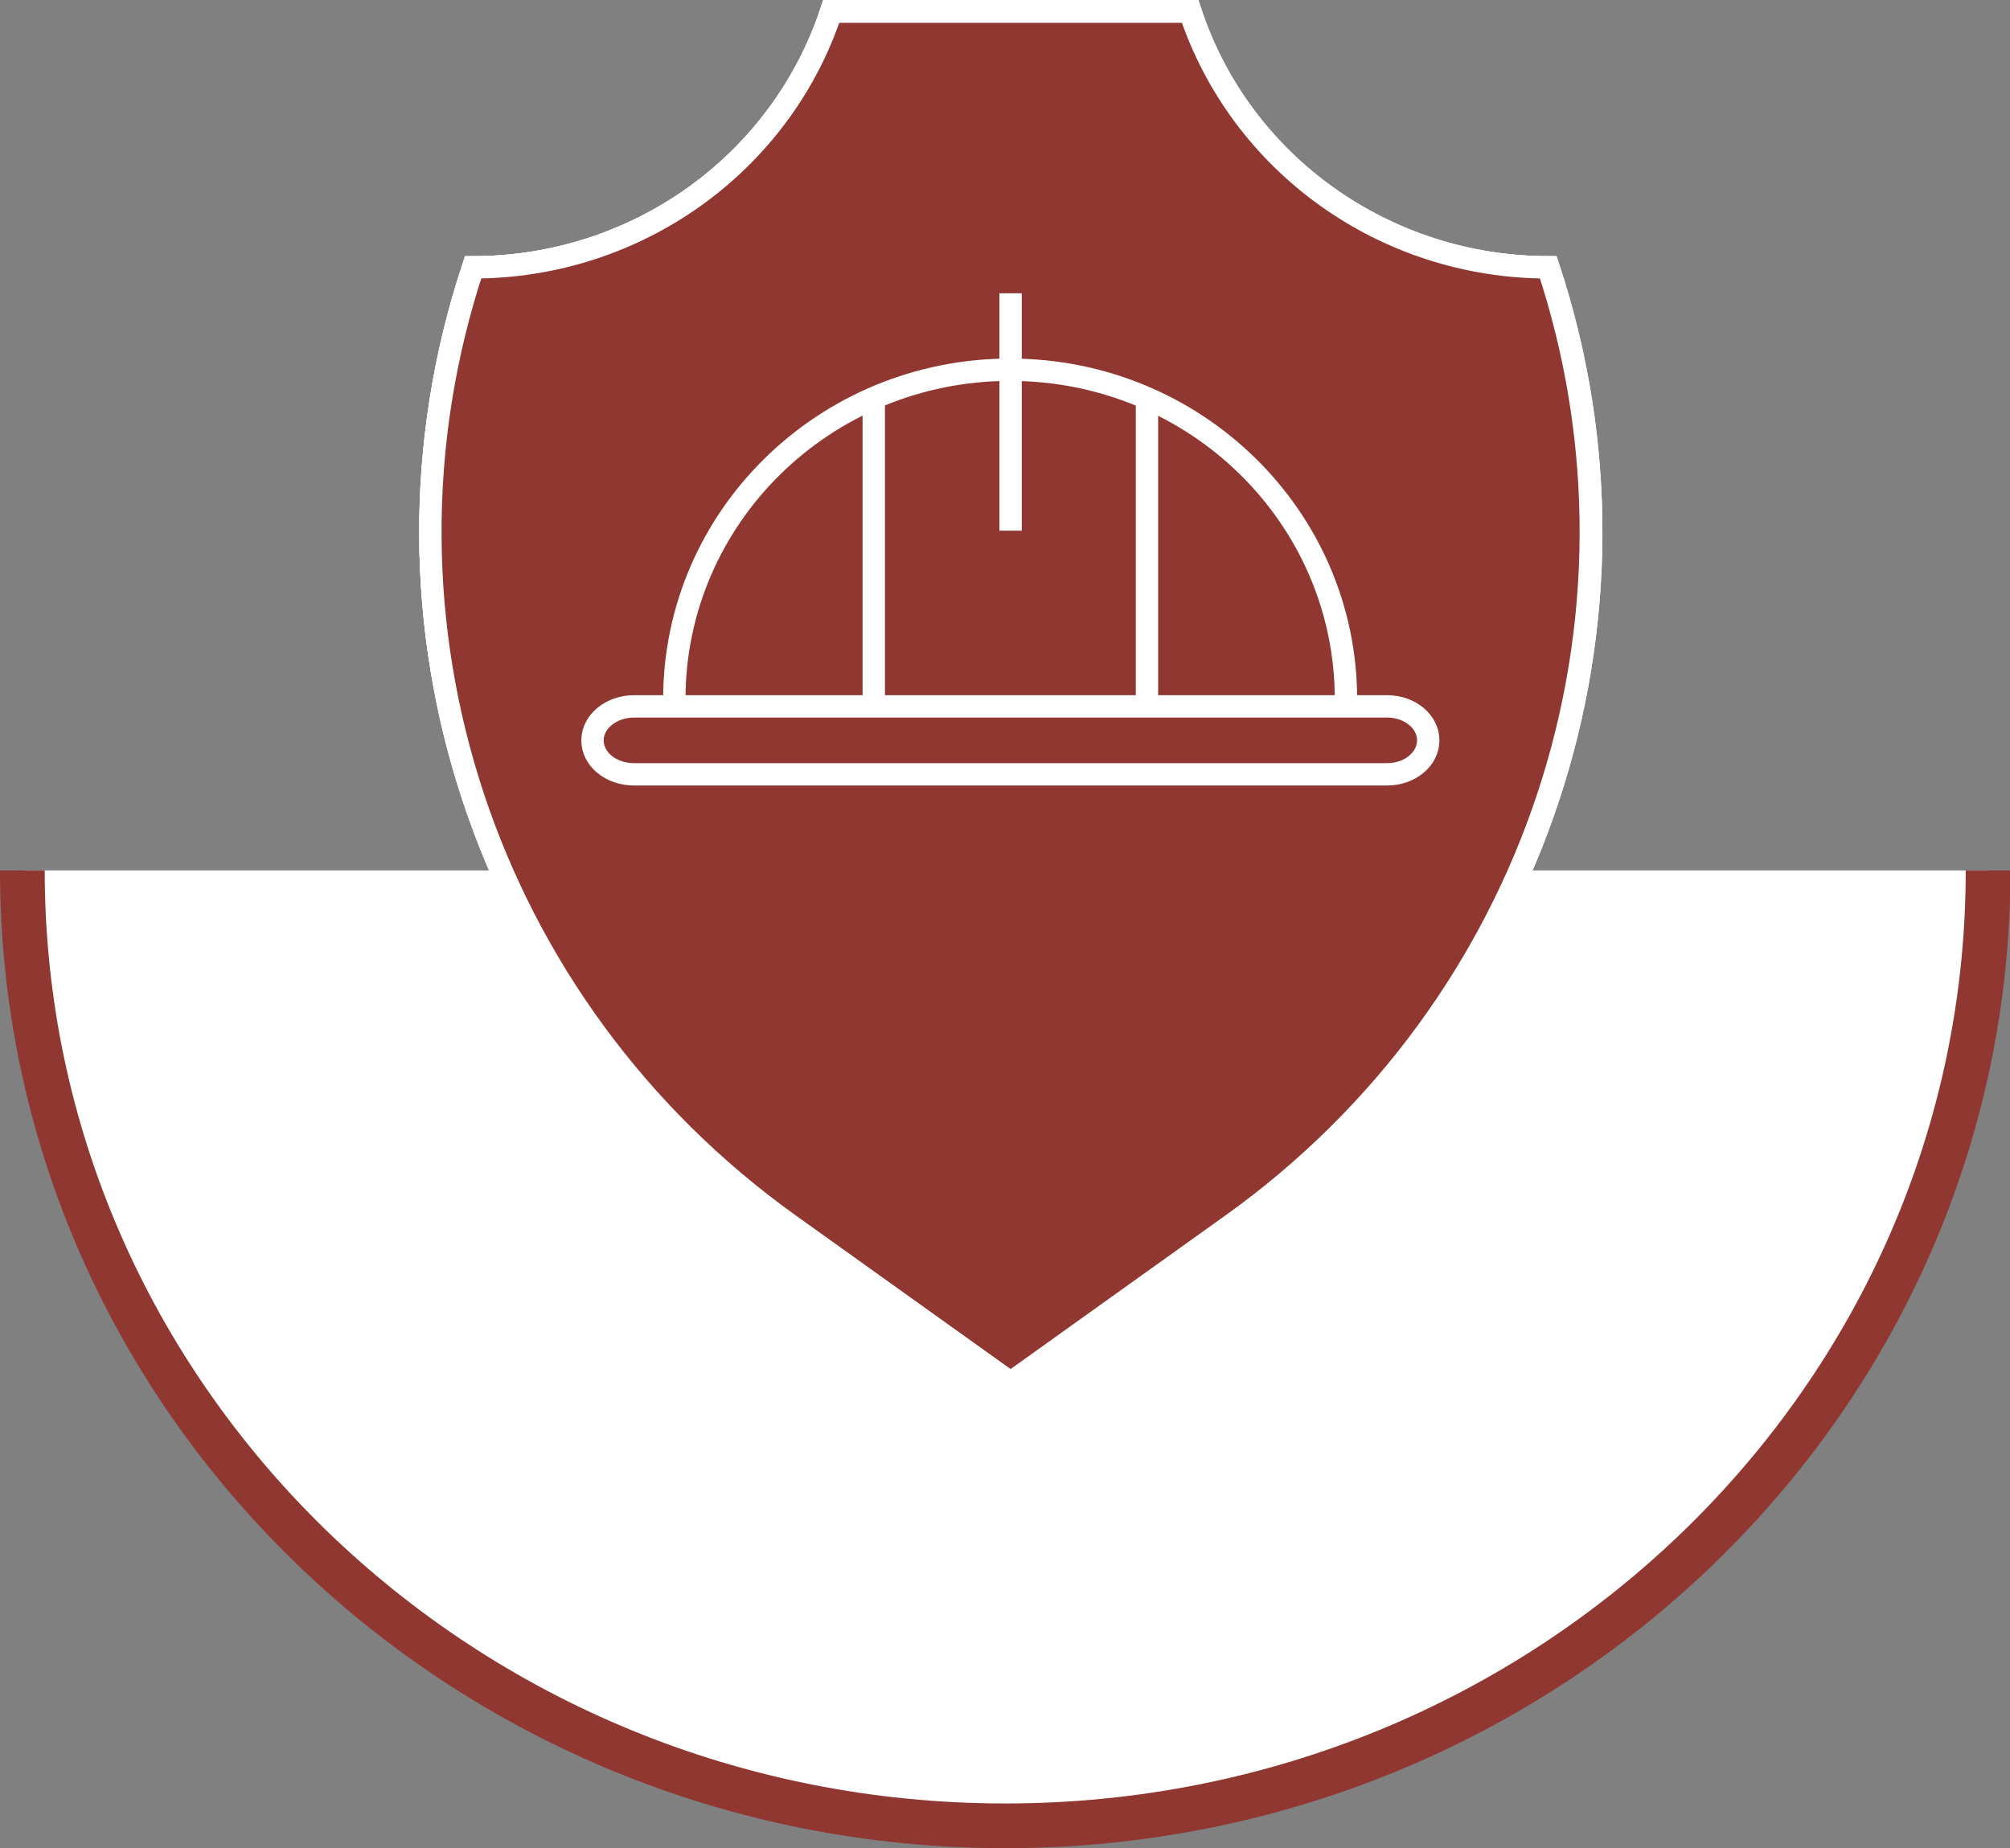
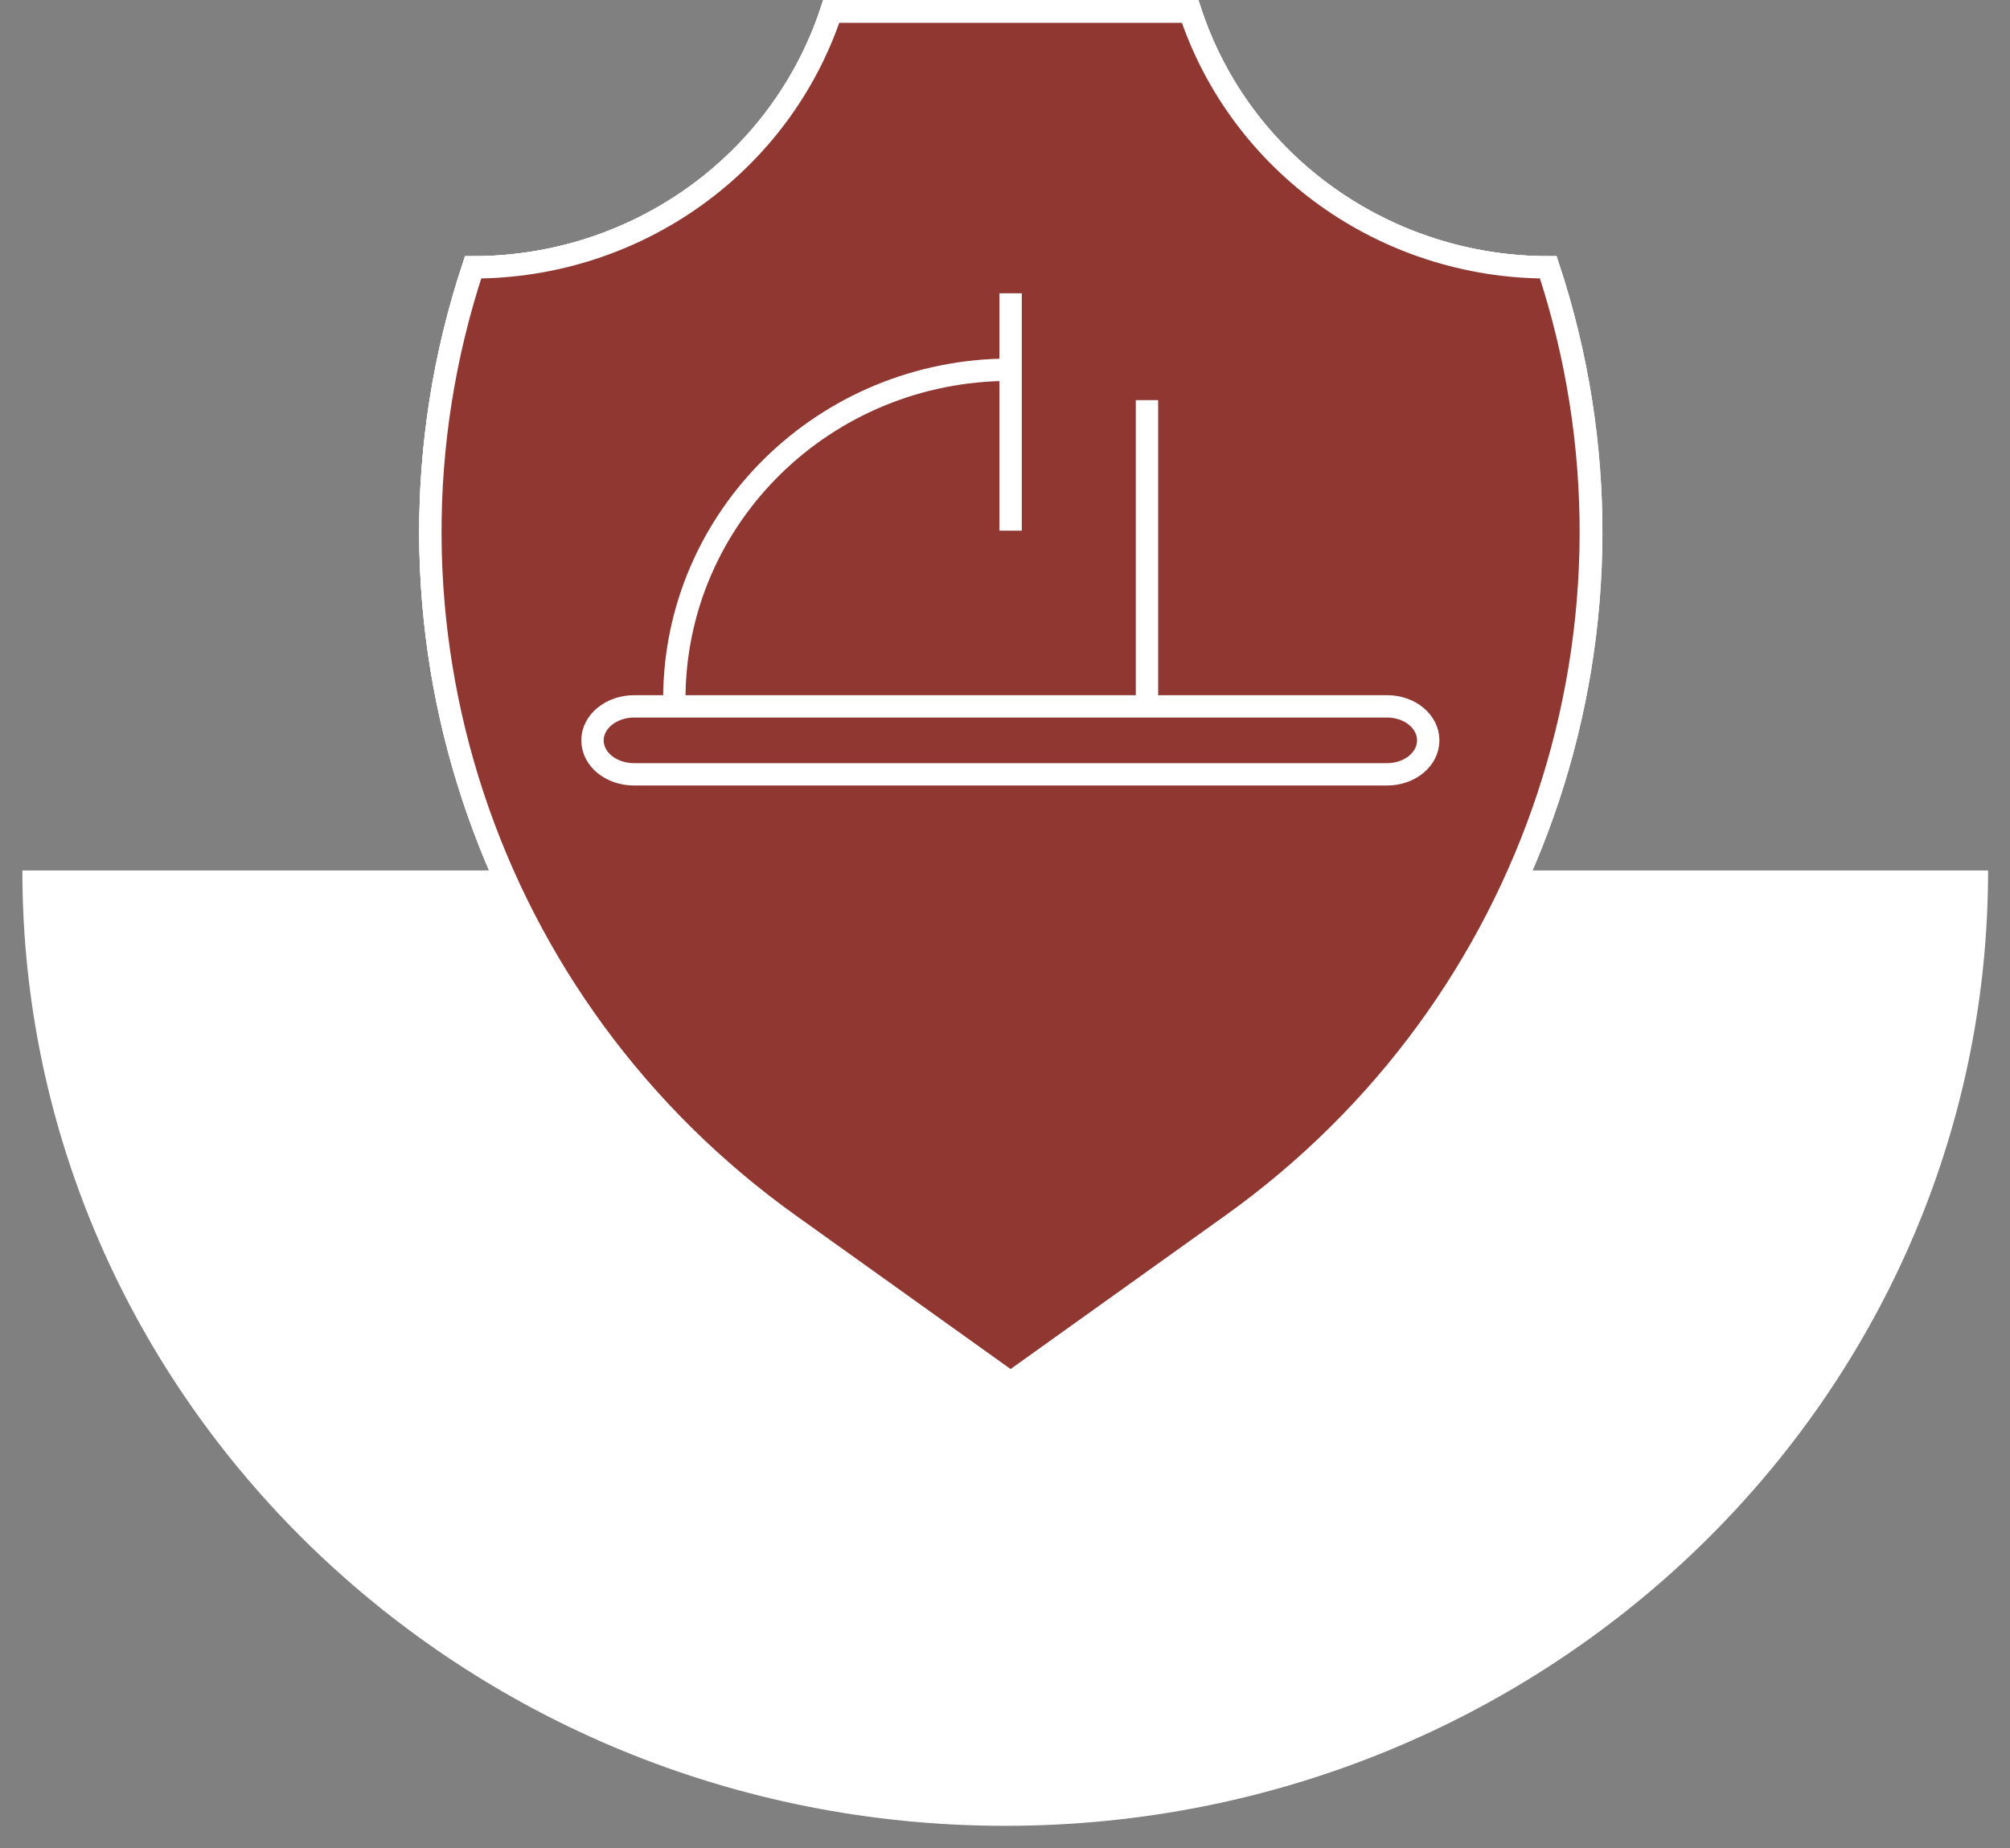
<svg xmlns="http://www.w3.org/2000/svg" id="_65" data-name="65" viewBox="0 0 44.95 41.34">
  <rect x="0" y="0" width="44.95" height="41.34" fill="#808080" stroke="none" />
  <defs>
    <clipPath id="clippath">
      <rect width="44.95" height="41.34" fill="none" />
    </clipPath>
  </defs>
  <g clip-path="url(#clippath)">
    <path d="M.5,19.47c0,11.8,9.84,21.37,21.98,21.37s21.98-9.57,21.98-21.37" fill="#fff" />
-     <path d="M.5,19.47c0,11.8,9.84,21.37,21.98,21.37s21.98-9.57,21.98-21.37" fill="none" stroke="#8f3730" stroke-miterlimit="10" />
    <path d="M22.6,30.95l4.95-3.54c6.83-4.88,9.69-13.53,7.08-21.43-3.65,0-6.89-2.31-8.01-5.73h-8.03c-1.13,3.42-4.36,5.73-8.01,5.73-2.61,7.9.25,16.55,7.08,21.43l4.95,3.54Z" fill="#8f3730" />
    <path d="M22.6,30.95l4.95-3.54c6.83-4.88,9.69-13.53,7.08-21.43-3.65,0-6.89-2.31-8.01-5.73h-8.03c-1.13,3.42-4.36,5.73-8.01,5.73-2.61,7.9.25,16.55,7.08,21.43l4.95,3.54Z" fill="none" stroke="#fff" stroke-miterlimit="10" stroke-width=".5" />
    <path d="M22.6,30.95l4.95-3.54c6.83-4.88,9.69-13.53,7.08-21.43-3.65,0-6.89-2.31-8.01-5.73h-8.03c-1.13,3.42-4.36,5.73-8.01,5.73-2.61,7.9.25,16.55,7.08,21.43l4.95,3.54Z" fill="#8f3730" />
    <path d="M22.6,30.95l4.95-3.54c6.83-4.88,9.69-13.53,7.08-21.43-3.65,0-6.89-2.31-8.01-5.73h-8.03c-1.13,3.42-4.36,5.73-8.01,5.73-2.61,7.9.25,16.55,7.08,21.43l4.95,3.54Z" fill="none" stroke="#fff" stroke-miterlimit="10" stroke-width=".5" />
    <path d="M22.6,30.93l4.95-3.54c6.82-4.88,9.68-13.52,7.07-21.41-3.65,0-6.88-2.31-8.01-5.72h-8.02c-1.13,3.41-4.36,5.72-8.01,5.72-2.61,7.89.25,16.53,7.07,21.41l4.95,3.54Z" fill="#8f3730" />
    <path d="M22.6,30.93l4.95-3.54c6.82-4.88,9.68-13.52,7.07-21.41-3.65,0-6.88-2.31-8.01-5.72h-8.02c-1.13,3.41-4.36,5.72-8.01,5.72-2.61,7.89.25,16.53,7.07,21.41l4.95,3.54Z" fill="none" stroke="#fff" stroke-miterlimit="10" stroke-width=".5" />
    <path d="M15.08,15.64c0-4.07,3.36-7.37,7.51-7.37s7.51,3.3,7.51,7.37" fill="#8f3730" />
-     <path d="M15.08,15.64c0-4.07,3.36-7.37,7.51-7.37s7.51,3.3,7.51,7.37" fill="none" stroke="#fff" stroke-miterlimit="10" stroke-width=".5" />
+     <path d="M15.08,15.64c0-4.07,3.36-7.37,7.51-7.37" fill="none" stroke="#fff" stroke-miterlimit="10" stroke-width=".5" />
    <path d="M14.18,17.32h16.84c.51,0,.92-.34.92-.76s-.41-.76-.92-.76H14.18c-.51,0-.93.34-.93.76s.41.76.93.76" fill="#8f3730" />
    <path d="M14.18,17.32h16.84c.51,0,.92-.34.92-.76s-.41-.76-.92-.76H14.18c-.51,0-.93.34-.93.76s.41.76.93.76Z" fill="none" stroke="#fff" stroke-miterlimit="10" stroke-width=".5" />
  </g>
  <line x1="25.65" y1="8.95" x2="25.65" y2="15.64" fill="none" stroke="#fff" stroke-miterlimit="10" stroke-width=".5" />
  <line x1="22.6" y1="6.56" x2="22.6" y2="11.87" fill="none" stroke="#fff" stroke-miterlimit="10" stroke-width=".5" />
-   <line x1="19.54" y1="8.95" x2="19.54" y2="15.64" fill="none" stroke="#fff" stroke-miterlimit="10" stroke-width=".5" />
</svg>